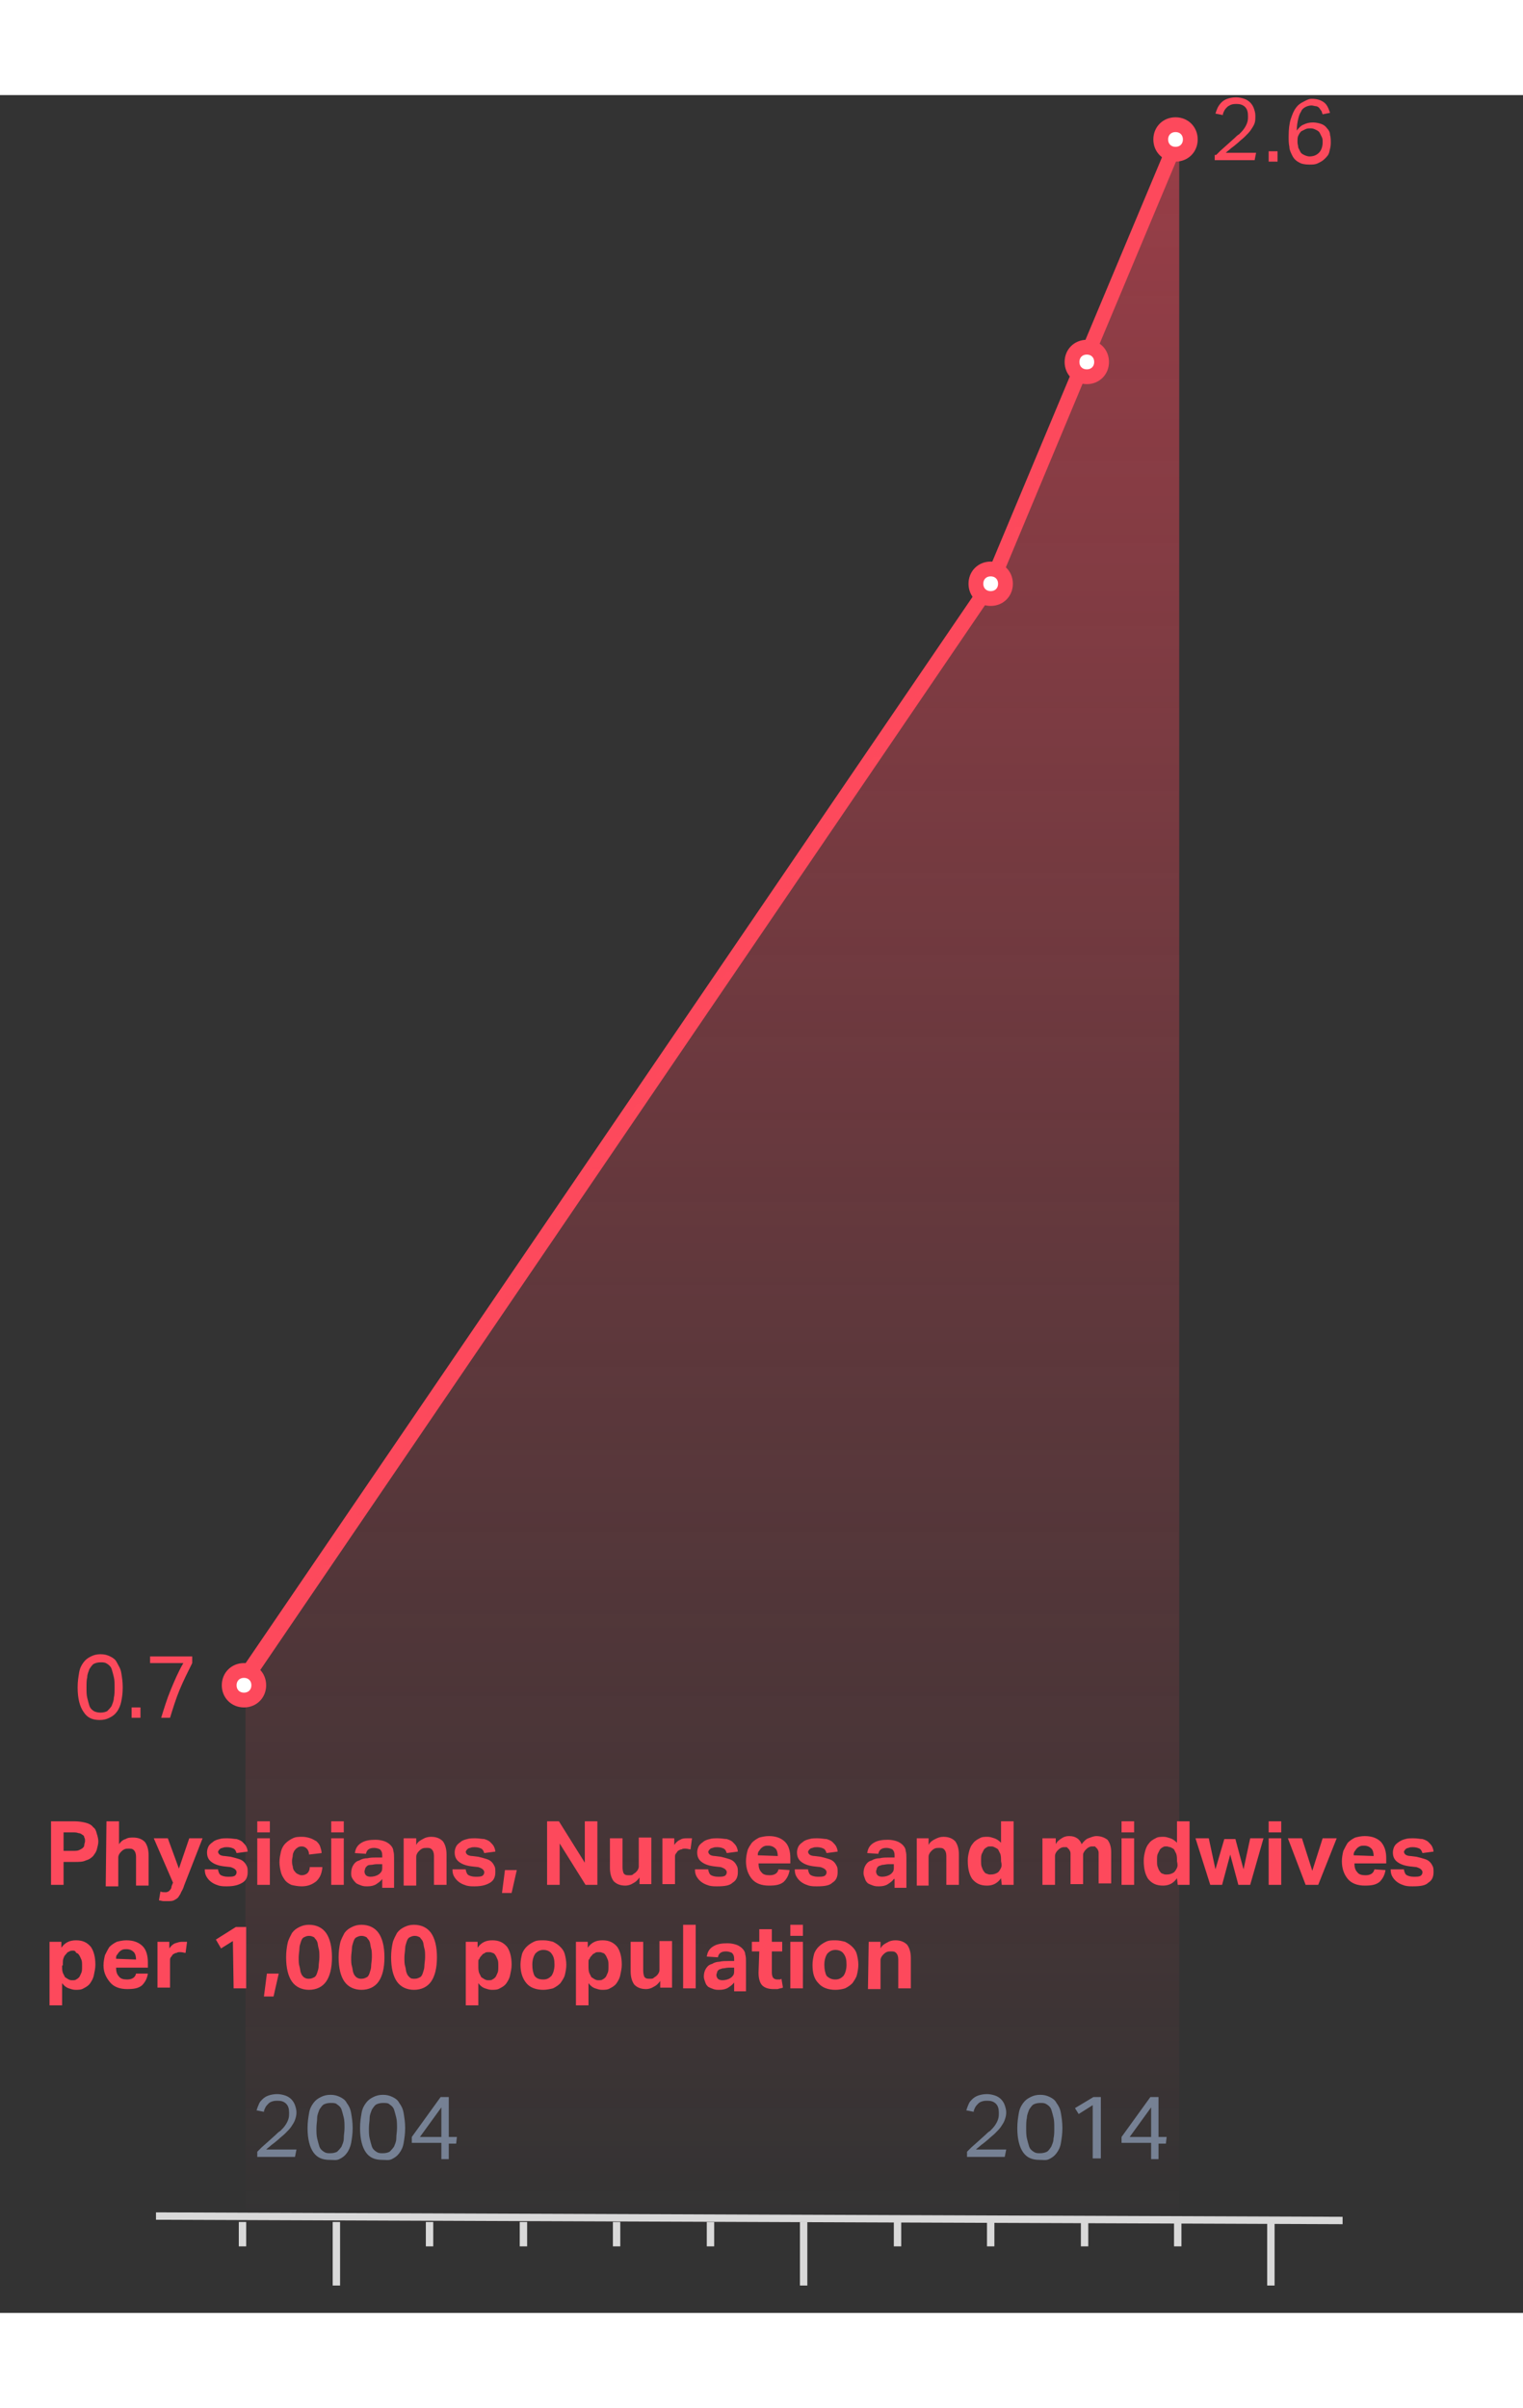
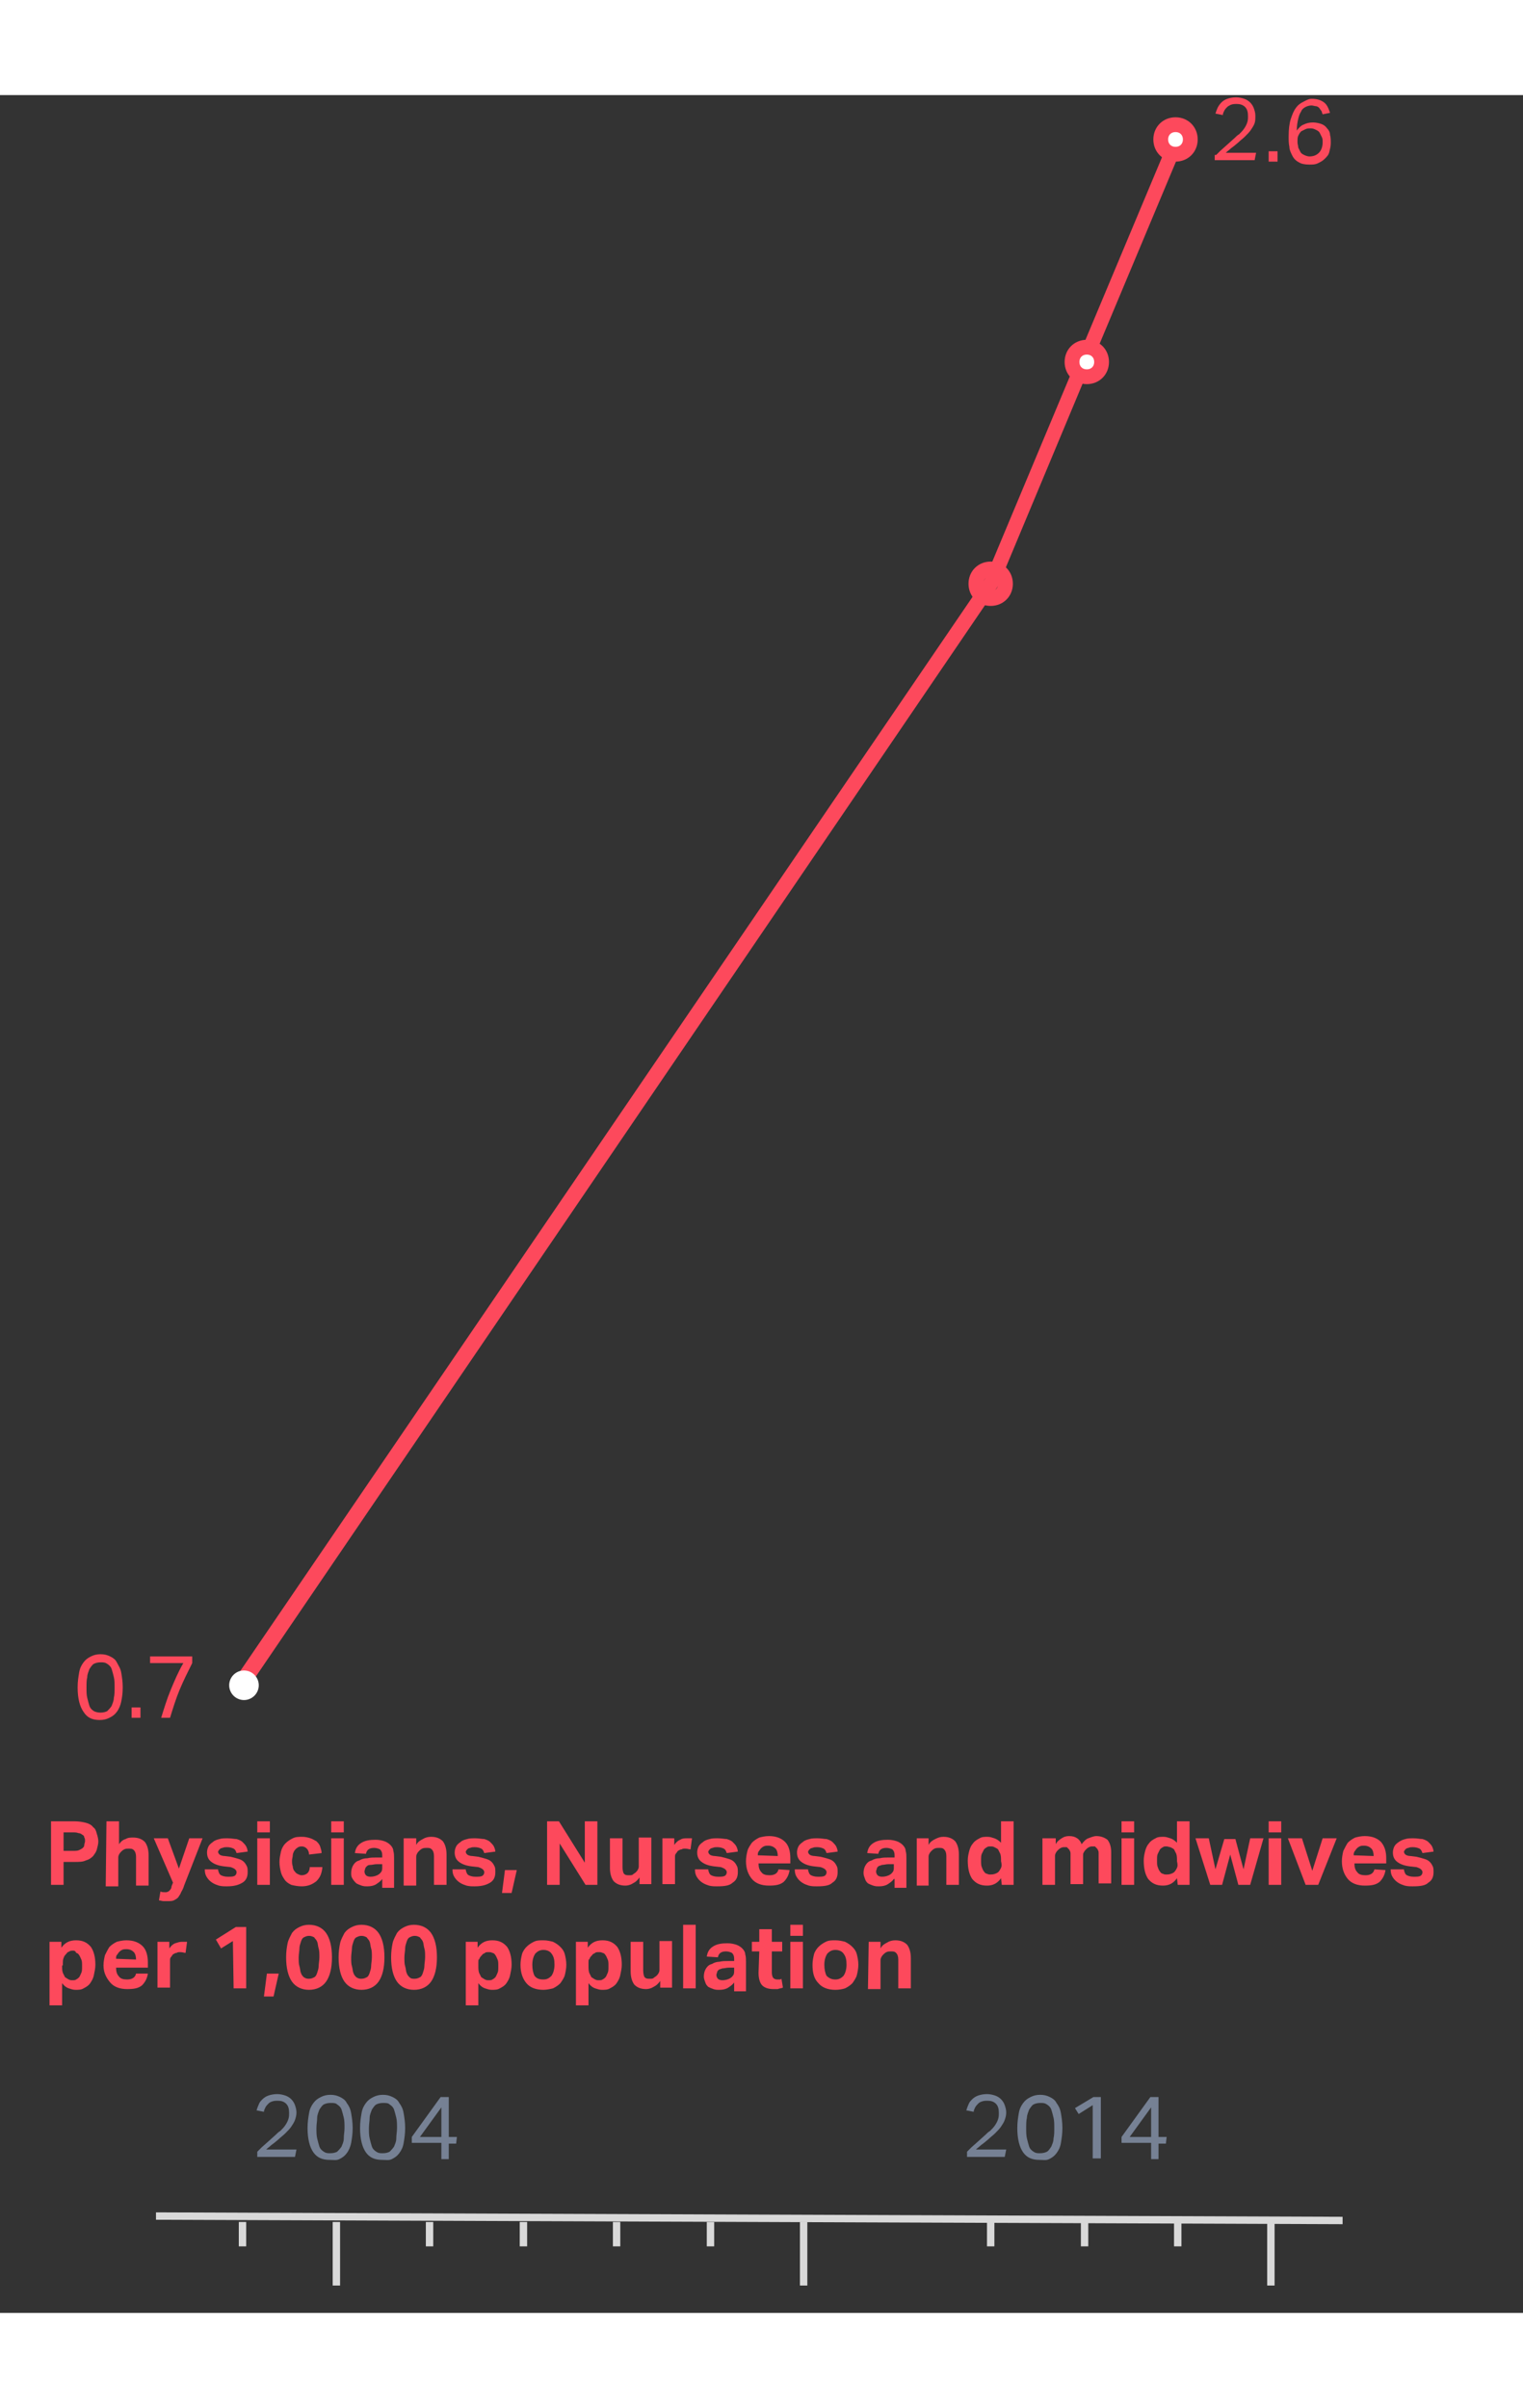
<svg xmlns="http://www.w3.org/2000/svg" version="1.1" id="Layer_1" x="0px" y="0px" viewBox="0 0 206 300" style="enable-background:new 0 0 206 300;" xml:space="preserve" width="187.2" height="296">
  <rect x="0" y="0" width="206" height="300" fill="#333333" stroke="none" />
  <style type="text/css">
	.st0{fill:#FD495C;}
	.st1{fill-rule:evenodd;clip-rule:evenodd;fill:url(#Fill-2_1_);}
	.st2{fill:#FFFFFF;}
	.st3{fill-rule:evenodd;clip-rule:evenodd;fill:#FD495C;}
	.st4{fill:#D9D9D9;}
	.st5{fill:#768194;}
</style>
  <desc>Created with Sketch.</desc>
  <g id="Page-1">
    <g id="U5M-Nepal-Landing" transform="translate(-325, -2817)">
      <g id="Physicians_x2C_-Nurses-and-Midwives-2" transform="translate(325, 2817)">
        <g id="Physicians_x2C_-Nurses-and-Midwives">
          <path class="st0" d="M32.9,215.5c-0.2,0-0.4-0.1-0.6-0.2c-0.5-0.3-0.6-0.9-0.3-1.4L133.3,65.3l12.6-30.1      c0.2-0.5,0.8-0.7,1.3-0.5s0.7,0.8,0.5,1.3L135,66.4L33.8,215.1C33.6,215.4,33.3,215.5,32.9,215.5z" />
          <path id="_x30_.7" class="st0" d="M13.5,219.8c-1,0-1.7-0.3-2.2-1.1c-0.5-0.7-0.8-1.8-0.8-3.3c0-0.8,0.1-1.4,0.2-2      c0.1-0.6,0.3-1,0.6-1.4s0.6-0.6,1-0.8s0.8-0.3,1.3-0.3s0.9,0.1,1.3,0.3c0.4,0.2,0.7,0.4,0.9,0.8s0.5,0.8,0.6,1.4      c0.1,0.6,0.2,1.2,0.2,2s-0.1,1.4-0.2,1.9s-0.3,1-0.6,1.4s-0.6,0.6-1,0.8C14.4,219.7,14,219.8,13.5,219.8z M13.6,218.8      c0.4,0,0.7-0.1,0.9-0.2c0.2-0.2,0.4-0.4,0.6-0.7c0.1-0.3,0.3-0.7,0.3-1.1c0.1-0.4,0.1-0.9,0.1-1.4s0-1-0.1-1.4s-0.2-0.8-0.3-1.1      s-0.3-0.5-0.6-0.7S14,212,13.6,212s-0.7,0.1-0.9,0.2s-0.4,0.4-0.6,0.7c-0.1,0.3-0.3,0.7-0.3,1.1c-0.1,0.4-0.1,0.9-0.1,1.4      s0,1,0.1,1.4s0.2,0.8,0.3,1.1s0.3,0.5,0.6,0.7C12.9,218.7,13.2,218.8,13.6,218.8z M17.8,218.1H19v1.4h-1.2V218.1z M21.8,219.5      c0.4-1.3,0.8-2.6,1.3-3.8s1-2.4,1.7-3.6h-4.5v-0.9H26v0.9c-0.6,1.2-1.2,2.4-1.7,3.6s-0.9,2.5-1.3,3.8H21.8z" />
          <g id="Group-4" transform="translate(33, 5.258)">
            <g id="Clip-3">
					</g>
            <linearGradient id="Fill-2_1_" gradientUnits="userSpaceOnUse" x1="-594.279" y1="-358.229" x2="-594.279" y2="-357.229" gradientTransform="matrix(126.278 0 0 282.943 75107.734 101358.523)">
              <stop offset="0" style="stop-color:#FD495C;stop-opacity:0.5" />
              <stop offset="1" style="stop-color:#FD495C;stop-opacity:0" />
            </linearGradient>
-             <polygon id="Fill-2" class="st1" points="126.5,0.2 126.5,283.1 0.2,283.1 0.2,208.9 101.2,60.6 113.8,30.4      " />
          </g>
          <g>
-             <path id="Fill-79-Copy-18_1_" class="st2" d="M134,68.1c-1.1,0-2-0.9-2-2s0.9-2,2-2s2,0.9,2,2S135.1,68.1,134,68.1z" />
            <path class="st0" d="M134,69.1c-1.7,0-3-1.3-3-3s1.3-3,3-3s3,1.3,3,3S135.7,69.1,134,69.1z M134,65.1c-0.6,0-1,0.4-1,1       s0.4,1,1,1s1-0.4,1-1S134.6,65.1,134,65.1z" />
          </g>
          <path id="Stroke-6" class="st0" d="M158.6,5l-12.7,30.3c-0.2,0.5,0,1.1,0.5,1.3s1.1,0,1.3-0.5l12.7-30.3c0.2-0.5,0-1.1-0.5-1.3      C159.4,4.3,158.8,4.5,158.6,5z" />
          <path id="Fill-11" class="st3" d="M158,7.5c-0.6,0-1.2-0.5-1.2-1.2s0.5-1.2,1.2-1.2s1.2,0.5,1.2,1.2S158.7,7.5,158,7.5" />
-           <path id="Fill-15" class="st3" d="M32.2,216.3c-0.7,0-1.2-0.5-1.2-1.2s0.5-1.2,1.2-1.2c0.6,0,1.2,0.5,1.2,1.2      S32.8,216.3,32.2,216.3" />
          <path id="_x32_.6" class="st0" d="M164.5,8.1c0.2-0.2,0.4-0.4,0.6-0.6l0.9-0.8l0,0l1-0.9c0.2-0.2,0.4-0.4,0.6-0.5      c0.3-0.3,0.5-0.5,0.7-0.8s0.3-0.5,0.4-0.8c0.1-0.3,0.1-0.5,0.1-0.9c0-0.5-0.1-0.9-0.4-1.2c-0.3-0.3-0.7-0.4-1.1-0.4      c-0.3,0-0.5,0-0.8,0.1c-0.2,0.1-0.4,0.2-0.5,0.3c-0.1,0.1-0.3,0.3-0.4,0.5c-0.1,0.2-0.2,0.4-0.2,0.6l-1-0.2      c0.1-0.3,0.2-0.6,0.3-0.8s0.3-0.5,0.5-0.7s0.5-0.4,0.8-0.5s0.7-0.2,1.2-0.2c0.4,0,0.8,0.1,1.1,0.2s0.6,0.3,0.8,0.5      s0.4,0.5,0.5,0.8s0.2,0.6,0.2,1s0,0.7-0.1,1s-0.3,0.6-0.5,0.9s-0.5,0.6-0.8,0.9s-0.6,0.5-0.9,0.8l-0.6,0.5l0,0l-0.4,0.3      c-0.2,0.2-0.5,0.4-0.7,0.6h4.1l-0.2,1h-5.4V8.1H164.5z M171.6,7.6h1.2V9h-1.2V7.6z M177.4,0.5c0.8,0,1.3,0.2,1.7,0.5      s0.6,0.8,0.8,1.4l-1,0.2c-0.1-0.2-0.1-0.4-0.2-0.5c-0.1-0.1-0.2-0.3-0.3-0.4s-0.3-0.2-0.4-0.2c-0.2,0-0.4-0.1-0.6-0.1      c-0.3,0-0.6,0.1-0.8,0.2s-0.5,0.3-0.6,0.6c-0.2,0.3-0.3,0.6-0.4,1s-0.2,1-0.2,1.6c0.3-0.4,0.6-0.7,0.9-0.8      c0.4-0.2,0.8-0.3,1.3-0.3c0.4,0,0.8,0.1,1.1,0.2c0.3,0.1,0.6,0.3,0.8,0.6c0.2,0.2,0.4,0.5,0.4,0.9c0.1,0.3,0.1,0.7,0.1,1.1      s-0.1,0.8-0.2,1.2s-0.3,0.6-0.6,0.9s-0.5,0.4-0.9,0.6s-0.7,0.2-1.2,0.2c-0.6,0-1.1-0.1-1.4-0.3c-0.4-0.2-0.7-0.5-0.9-0.9      c-0.2-0.4-0.4-0.8-0.4-1.2c-0.1-0.5-0.1-0.9-0.1-1.4c0-1,0.1-1.8,0.3-2.4s0.4-1.1,0.7-1.5s0.6-0.6,1-0.8S177,0.5,177.4,0.5z       M177.3,4.5c-0.2,0-0.5,0-0.7,0.1s-0.4,0.2-0.6,0.3c-0.2,0.2-0.3,0.4-0.4,0.6s-0.1,0.5-0.1,0.9c0,0.2,0.1,0.5,0.1,0.7      c0.1,0.2,0.2,0.4,0.3,0.6s0.3,0.3,0.5,0.4c0.2,0.1,0.5,0.2,0.7,0.2c0.6,0,1-0.2,1.3-0.5s0.5-0.8,0.5-1.4c0-0.3,0-0.5-0.1-0.7      s-0.2-0.4-0.3-0.6s-0.3-0.3-0.5-0.4C177.8,4.6,177.6,4.5,177.3,4.5z" />
          <polygon id="Stroke-20" class="st4" points="181.6,287 21.1,286.4 21.1,287.4 181.6,288     " />
          <rect x="32.3" y="287.7" class="st4" width="1" height="3.3" />
          <rect x="57.6" y="287.7" class="st4" width="1" height="3.3" />
          <rect x="70.3" y="287.7" class="st4" width="1" height="3.3" />
          <rect x="82.9" y="287.7" class="st4" width="1" height="3.3" />
          <rect x="95.6" y="287.7" class="st4" width="1" height="3.3" />
-           <rect x="120.9" y="287.7" class="st4" width="1" height="3.3" />
          <rect x="133.5" y="287.7" class="st4" width="1" height="3.3" />
          <rect x="146.2" y="287.7" class="st4" width="1" height="3.3" />
          <rect x="158.8" y="287.7" class="st4" width="1" height="3.3" />
          <rect x="45" y="287.7" class="st4" width="1" height="8.6" />
          <rect x="108.2" y="287.7" class="st4" width="1" height="8.6" />
          <rect x="171.4" y="287.7" class="st4" width="1" height="8.6" />
          <path id="_x32_004" class="st5" d="M34.8,279.1v-0.9l0.6-0.6l0,0l0.9-0.8l0,0l1-0.9c0.2-0.2,0.4-0.4,0.6-0.5      c0.3-0.3,0.5-0.5,0.7-0.8s0.3-0.5,0.4-0.8s0.1-0.5,0.1-0.9c0-0.5-0.1-0.9-0.4-1.2c-0.3-0.3-0.7-0.4-1.1-0.4      c-0.3,0-0.5,0-0.8,0.1s-0.4,0.2-0.5,0.3c-0.1,0.1-0.3,0.3-0.4,0.5c-0.1,0.2-0.2,0.4-0.2,0.6l-1-0.2c0.1-0.3,0.2-0.6,0.3-0.8      c0.1-0.3,0.3-0.5,0.5-0.7s0.5-0.4,0.8-0.5s0.7-0.2,1.2-0.2c0.4,0,0.8,0.1,1.1,0.2s0.6,0.3,0.8,0.5s0.4,0.5,0.5,0.8      s0.2,0.6,0.2,1s-0.1,0.7-0.2,1c-0.1,0.3-0.3,0.6-0.5,0.9s-0.5,0.6-0.8,0.9s-0.6,0.5-0.9,0.8l-0.6,0.5l0,0l-0.4,0.3      c-0.2,0.2-0.5,0.4-0.7,0.6h4.1l-0.2,1h-5.1V279.1z M44.6,279.3c-1,0-1.7-0.3-2.2-1s-0.8-1.8-0.8-3.3c0-0.8,0.1-1.4,0.2-2      s0.3-1,0.6-1.4s0.6-0.6,1-0.8c0.4-0.2,0.8-0.3,1.3-0.3s0.9,0.1,1.3,0.3c0.4,0.2,0.7,0.4,0.9,0.8c0.3,0.4,0.5,0.8,0.6,1.4      s0.2,1.2,0.2,2s-0.1,1.4-0.2,2c-0.1,0.5-0.3,1-0.6,1.4s-0.6,0.6-1,0.8S45.1,279.3,44.6,279.3z M44.7,278.4      c0.4,0,0.7-0.1,0.9-0.2c0.2-0.2,0.4-0.4,0.6-0.7c0.1-0.3,0.3-0.6,0.3-1.1s0.1-0.9,0.1-1.4s0-1-0.1-1.4s-0.2-0.8-0.3-1.1      c-0.1-0.3-0.3-0.5-0.6-0.7c-0.2-0.2-0.5-0.2-0.9-0.2s-0.7,0.1-0.9,0.2s-0.4,0.4-0.6,0.7c-0.1,0.3-0.3,0.7-0.3,1.1      s-0.1,0.9-0.1,1.4s0,1,0.1,1.4s0.2,0.8,0.3,1.1c0.1,0.3,0.3,0.5,0.6,0.7S44.3,278.4,44.7,278.4z M51.7,279.3c-1,0-1.7-0.3-2.2-1      s-0.8-1.8-0.8-3.3c0-0.8,0.1-1.4,0.2-2s0.3-1,0.6-1.4s0.6-0.6,1-0.8c0.4-0.2,0.8-0.3,1.3-0.3s0.9,0.1,1.3,0.3      c0.4,0.2,0.7,0.4,0.9,0.8c0.3,0.4,0.5,0.8,0.6,1.4s0.2,1.2,0.2,2s-0.1,1.4-0.2,2s-0.3,1-0.6,1.4s-0.6,0.6-1,0.8      S52.2,279.3,51.7,279.3z M51.8,278.4c0.4,0,0.7-0.1,0.9-0.2c0.2-0.2,0.4-0.4,0.6-0.7c0.1-0.3,0.3-0.6,0.3-1.1s0.1-0.9,0.1-1.4      s0-1-0.1-1.4s-0.2-0.8-0.3-1.1c-0.1-0.3-0.3-0.5-0.6-0.7c-0.2-0.2-0.5-0.2-0.9-0.2s-0.7,0.1-0.9,0.2s-0.4,0.4-0.6,0.7      c-0.1,0.3-0.3,0.7-0.3,1.1s-0.1,0.9-0.1,1.4s0,1,0.1,1.4s0.2,0.8,0.3,1.1c0.1,0.3,0.3,0.5,0.6,0.7S51.4,278.4,51.8,278.4z       M60.7,270.8v5.4h1.1l-0.1,0.9h-1v2.1h-1V277h-4v-0.8l3.9-5.4L60.7,270.8L60.7,270.8z M59.7,272.2l-2.9,4h2.9V272.2z" />
          <path id="_x32_014" class="st5" d="M130.8,279.1v-0.9l0.6-0.6l0,0l0.9-0.8l0,0l1-0.9c0.2-0.2,0.4-0.4,0.6-0.5      c0.3-0.3,0.5-0.5,0.7-0.8s0.3-0.5,0.4-0.8c0.1-0.3,0.1-0.5,0.1-0.9c0-0.5-0.1-0.9-0.4-1.2s-0.7-0.4-1.1-0.4      c-0.3,0-0.5,0-0.8,0.1s-0.4,0.2-0.5,0.3c-0.1,0.1-0.3,0.3-0.4,0.5c-0.1,0.2-0.2,0.4-0.2,0.6l-1-0.2c0.1-0.3,0.2-0.6,0.3-0.8      c0.1-0.3,0.3-0.5,0.5-0.7s0.5-0.4,0.8-0.5s0.7-0.2,1.2-0.2c0.4,0,0.8,0.1,1.1,0.2s0.6,0.3,0.8,0.5s0.4,0.5,0.5,0.8      s0.2,0.6,0.2,1s-0.1,0.7-0.2,1c-0.1,0.3-0.3,0.6-0.5,0.9s-0.5,0.6-0.8,0.9s-0.6,0.5-0.9,0.8l-0.6,0.5l0,0l-0.4,0.3      c-0.2,0.2-0.5,0.4-0.7,0.6h4.1l-0.2,1h-5.1V279.1z M140.6,279.3c-1,0-1.7-0.3-2.2-1s-0.8-1.8-0.8-3.3c0-0.8,0.1-1.4,0.2-2      c0.1-0.6,0.3-1,0.6-1.4s0.6-0.6,1-0.8c0.4-0.2,0.8-0.3,1.3-0.3s0.9,0.1,1.3,0.3c0.4,0.2,0.7,0.4,0.9,0.8      c0.3,0.4,0.5,0.8,0.6,1.4s0.2,1.2,0.2,2s-0.1,1.4-0.2,2s-0.3,1-0.6,1.4s-0.6,0.6-1,0.8S141.1,279.3,140.6,279.3z M140.7,278.4      c0.4,0,0.7-0.1,0.9-0.2s0.4-0.4,0.6-0.7c0.1-0.3,0.3-0.6,0.3-1.1c0.1-0.4,0.1-0.9,0.1-1.4s0-1-0.1-1.4s-0.2-0.8-0.3-1.1      c-0.1-0.3-0.3-0.5-0.6-0.7s-0.5-0.2-0.9-0.2s-0.7,0.1-0.9,0.2s-0.4,0.4-0.6,0.7c-0.1,0.3-0.3,0.7-0.3,1.1      c-0.1,0.4-0.1,0.9-0.1,1.4s0,1,0.1,1.4s0.2,0.8,0.3,1.1c0.1,0.3,0.3,0.5,0.6,0.7S140.3,278.4,140.7,278.4z M147.8,271.9      l-1.9,1.2l-0.5-0.8l2.5-1.5h1v8.3h-1.1V271.9z M156.7,270.8v5.4h1.1l-0.1,0.9h-1v2.1h-1V277h-4v-0.8l3.9-5.4L156.7,270.8      L156.7,270.8z M155.7,272.2l-2.9,4h2.9V272.2z" />
          <g>
            <path id="Fill-79-Copy-18_2_" class="st2" d="M33,217.1c-1.1,0-2-0.9-2-2s0.9-2,2-2c1.1,0,2,0.9,2,2S34.1,217.1,33,217.1z" />
-             <path class="st0" d="M33,218.1c-1.7,0-3-1.3-3-3s1.3-3,3-3s3,1.3,3,3S34.7,218.1,33,218.1z M33,214.1c-0.6,0-1,0.4-1,1       s0.4,1,1,1s1-0.4,1-1S33.6,214.1,33,214.1z" />
          </g>
          <g>
            <path id="Fill-79-Copy-18_3_" class="st2" d="M147,38.1c-1.1,0-2-0.9-2-2s0.9-2,2-2s2,0.9,2,2S148.1,38.1,147,38.1z" />
            <path class="st0" d="M147,39.1c-1.7,0-3-1.3-3-3s1.3-3,3-3s3,1.3,3,3S148.7,39.1,147,39.1z M147,35.1c-0.6,0-1,0.4-1,1       s0.4,1,1,1s1-0.4,1-1S147.6,35.1,147,35.1z" />
          </g>
          <g>
-             <path id="Fill-79-Copy-18_4_" class="st2" d="M159,8c-1.1,0-2-0.9-2-2s0.9-2,2-2s2,0.9,2,2S160.1,8,159,8z" />
+             <path id="Fill-79-Copy-18_4_" class="st2" d="M159,8c-1.1,0-2-0.9-2-2s0.9-2,2-2s2,0.9,2,2z" />
            <path class="st0" d="M159,9c-1.7,0-3-1.3-3-3s1.3-3,3-3s3,1.3,3,3S160.7,9,159,9z M159,5c-0.6,0-1,0.4-1,1s0.4,1,1,1s1-0.4,1-1       S159.6,5,159,5z" />
          </g>
          <path id="Physicians_x2C_Nursesandmidwivesper1_x2C_000population" class="st0" d="M6.9,233.5H10c0.7,0,1.2,0.1,1.6,0.2      c0.4,0.1,0.8,0.3,1,0.6c0.3,0.2,0.4,0.5,0.5,0.9c0.1,0.3,0.2,0.7,0.2,1c0,0.4-0.1,0.7-0.2,1.1s-0.3,0.6-0.5,0.9      c-0.3,0.3-0.6,0.5-1,0.6c-0.4,0.2-0.9,0.2-1.6,0.2H8.6v3.1H6.9V233.5z M9.9,237.5c0.3,0,0.6,0,0.8-0.1s0.4-0.2,0.5-0.3      s0.2-0.2,0.2-0.4s0.1-0.3,0.1-0.5s0-0.4-0.1-0.5c0-0.2-0.1-0.3-0.3-0.4c-0.1-0.1-0.3-0.2-0.5-0.2c-0.2-0.1-0.5-0.1-0.8-0.1H8.6      v2.5H9.9z M14.4,233.5h1.7v3.1c0.2-0.3,0.5-0.6,0.9-0.7c0.3-0.2,0.7-0.2,1-0.2c0.7,0,1.2,0.2,1.6,0.6c0.3,0.4,0.5,1,0.5,1.8v4.1      h-1.7v-3.9c0-0.4-0.1-0.7-0.3-0.9c-0.2-0.2-0.4-0.2-0.7-0.2c-0.2,0-0.4,0-0.6,0.1s-0.3,0.2-0.4,0.3s-0.2,0.2-0.3,0.4      c-0.1,0.2-0.1,0.3-0.1,0.5v3.8h-1.7L14.4,233.5L14.4,233.5z M21.7,243c0.2,0.1,0.5,0.1,0.7,0.1s0.4-0.1,0.5-0.2      c0.1-0.1,0.3-0.3,0.3-0.6l0.2-0.5l-2.6-6h1.9l1.5,4.1l1.4-4.1h1.8l-2.5,6.4c-0.1,0.4-0.3,0.7-0.4,0.9c-0.1,0.3-0.3,0.5-0.4,0.7      c-0.2,0.2-0.4,0.3-0.6,0.4c-0.2,0.1-0.5,0.1-0.8,0.1c-0.2,0-0.4,0-0.6,0s-0.4-0.1-0.6-0.1L21.7,243z M29.5,240.1      c0.1,0.4,0.2,0.6,0.4,0.7c0.2,0.1,0.5,0.2,0.9,0.2s0.7,0,0.9-0.1s0.3-0.3,0.3-0.5s-0.1-0.3-0.2-0.4c-0.1-0.1-0.3-0.2-0.6-0.3      l-0.9-0.1c-0.8-0.1-1.3-0.3-1.7-0.6s-0.6-0.7-0.6-1.3c0-0.3,0.1-0.6,0.2-0.8s0.3-0.4,0.6-0.6c0.2-0.2,0.5-0.3,0.9-0.4      c0.3-0.1,0.7-0.1,1.1-0.1c0.5,0,0.9,0.1,1.2,0.1c0.3,0.1,0.6,0.2,0.8,0.4s0.4,0.4,0.5,0.6c0.1,0.2,0.2,0.5,0.2,0.7l-1.5,0.2      c-0.1-0.3-0.2-0.5-0.4-0.6c-0.2-0.1-0.5-0.2-0.9-0.2c-0.2,0-0.4,0-0.6,0.1c-0.1,0-0.3,0.1-0.3,0.1s-0.1,0.1-0.2,0.2      c0,0.1-0.1,0.1-0.1,0.2c0,0.2,0.1,0.3,0.2,0.4c0.1,0.1,0.4,0.2,0.7,0.2l0.8,0.1c0.4,0.1,0.8,0.2,1.1,0.3s0.5,0.2,0.7,0.4      s0.3,0.4,0.4,0.6c0.1,0.2,0.1,0.5,0.1,0.8c0,0.6-0.2,1.1-0.7,1.4s-1.1,0.5-2.1,0.5c-0.4,0-0.7,0-1.1-0.1      c-0.3-0.1-0.6-0.2-0.9-0.4s-0.5-0.4-0.7-0.7s-0.3-0.6-0.3-1.1h1.8V240.1z M34.8,235.8h1.7v6.3h-1.7V235.8z M34.8,233.5h1.7v1.5      h-1.7V233.5z M43.6,239.8c-0.1,0.8-0.3,1.3-0.8,1.8c-0.5,0.4-1.1,0.7-2,0.7c-0.5,0-1-0.1-1.4-0.2c-0.4-0.2-0.7-0.4-0.9-0.7      s-0.4-0.6-0.5-1s-0.2-0.9-0.2-1.4s0.1-0.9,0.2-1.4c0.1-0.4,0.3-0.8,0.6-1.1s0.6-0.5,1-0.7s0.8-0.2,1.3-0.2      c0.4,0,0.8,0.1,1.1,0.2s0.6,0.3,0.8,0.4c0.2,0.2,0.4,0.4,0.5,0.7s0.2,0.6,0.2,0.9l-1.7,0.2c0-0.3-0.1-0.6-0.3-0.8      s-0.4-0.3-0.7-0.3s-0.5,0.1-0.6,0.2c-0.2,0.1-0.3,0.3-0.4,0.4c-0.1,0.2-0.2,0.4-0.2,0.6c0,0.2-0.1,0.5-0.1,0.7      c0,0.3,0,0.5,0.1,0.8c0,0.2,0.1,0.5,0.2,0.6s0.2,0.3,0.4,0.4c0.2,0.1,0.4,0.2,0.6,0.2c0.3,0,0.6-0.1,0.8-0.3s0.3-0.5,0.3-0.8      h1.7V239.8z M44.8,235.8h1.7v6.3h-1.7V235.8z M44.8,233.5h1.7v1.5h-1.7V233.5z M51.7,241.3c-0.2,0.3-0.5,0.5-0.8,0.7      s-0.7,0.3-1.2,0.3c-0.3,0-0.5,0-0.8-0.1s-0.5-0.2-0.7-0.3c-0.2-0.2-0.3-0.3-0.5-0.6s-0.2-0.5-0.2-0.8c0-0.4,0.1-0.8,0.3-1.1      s0.4-0.5,0.8-0.6c0.3-0.2,0.7-0.3,1.1-0.3c0.4-0.1,0.8-0.1,1.2-0.1h0.8v-0.3c0-0.4-0.1-0.6-0.3-0.8c-0.2-0.1-0.5-0.2-0.8-0.2      c-0.7,0-1,0.3-1.1,0.8l-1.5-0.1c0.1-0.7,0.4-1.1,0.9-1.4c0.5-0.3,1.1-0.4,1.9-0.4c0.5,0,0.9,0.1,1.2,0.2      c0.3,0.1,0.6,0.3,0.8,0.5s0.4,0.5,0.4,0.8c0.1,0.3,0.1,0.7,0.1,1v4h-1.6C51.7,242.5,51.7,241.3,51.7,241.3z M51.7,239.3H51      c-0.4,0-0.6,0.1-0.9,0.1s-0.4,0.1-0.5,0.2s-0.2,0.2-0.2,0.3s-0.1,0.2-0.1,0.4s0.1,0.4,0.2,0.5s0.3,0.2,0.6,0.2      c0.4,0,0.8-0.1,1.1-0.3c0.2-0.1,0.3-0.3,0.4-0.4c0.1-0.2,0.1-0.4,0.1-0.6C51.7,239.7,51.7,239.3,51.7,239.3z M54.7,235.8h1.6      v0.9c0.2-0.4,0.5-0.6,0.9-0.8c0.3-0.2,0.7-0.3,1.1-0.3c0.7,0,1.2,0.2,1.6,0.6c0.3,0.4,0.5,1,0.5,1.8v4.1h-1.7v-3.9      c0-0.4-0.1-0.7-0.3-0.9s-0.4-0.2-0.7-0.2c-0.2,0-0.4,0-0.6,0.1c-0.2,0.1-0.3,0.2-0.4,0.3c-0.1,0.1-0.2,0.2-0.3,0.4      s-0.1,0.3-0.1,0.5v3.8h-1.7v-6.4H54.7z M63,240.1c0.1,0.4,0.2,0.6,0.4,0.7c0.2,0.1,0.5,0.2,0.9,0.2s0.7,0,0.9-0.1      c0.2-0.1,0.3-0.3,0.3-0.5s-0.1-0.3-0.2-0.4c-0.1-0.1-0.3-0.2-0.6-0.3l-0.9-0.1c-0.8-0.1-1.3-0.3-1.7-0.6s-0.6-0.7-0.6-1.3      c0-0.3,0.1-0.6,0.2-0.8s0.3-0.4,0.6-0.6c0.2-0.2,0.5-0.3,0.9-0.4c0.3-0.1,0.7-0.1,1.1-0.1c0.5,0,0.9,0.1,1.2,0.1      c0.3,0.1,0.6,0.2,0.8,0.4c0.2,0.2,0.4,0.4,0.5,0.6c0.1,0.2,0.2,0.5,0.2,0.7l-1.5,0.2c-0.1-0.3-0.2-0.5-0.4-0.6s-0.5-0.2-0.9-0.2      c-0.2,0-0.4,0-0.6,0.1c-0.1,0-0.3,0.1-0.3,0.1s-0.1,0.1-0.2,0.2c0,0.1-0.1,0.1-0.1,0.2c0,0.2,0.1,0.3,0.2,0.4      c0.1,0.1,0.4,0.2,0.7,0.2l0.8,0.1c0.4,0.1,0.8,0.2,1.1,0.3s0.5,0.2,0.7,0.4s0.3,0.4,0.4,0.6c0.1,0.2,0.1,0.5,0.1,0.8      c0,0.6-0.2,1.1-0.7,1.4s-1.1,0.5-2.1,0.5c-0.4,0-0.7,0-1.1-0.1c-0.3-0.1-0.6-0.2-0.9-0.4s-0.5-0.4-0.7-0.7s-0.3-0.6-0.3-1.1H63      V240.1z M68.3,240.1h1.6l-0.7,3.1h-1.3L68.3,240.1z M74,233.5h1.6l3.5,5.6v-5.6h1.7v8.6h-1.6l-3.5-5.6v5.6H74V233.5z       M82.5,235.8h1.7v3.9c0,0.4,0.1,0.8,0.2,0.9c0.2,0.2,0.4,0.2,0.7,0.2c0.2,0,0.4,0,0.5-0.1s0.3-0.2,0.4-0.3s0.2-0.2,0.3-0.4      c0.1-0.2,0.1-0.3,0.1-0.5v-3.8h1.7v6.3h-1.6v-0.9c-0.3,0.4-0.5,0.6-0.9,0.8c-0.3,0.2-0.7,0.3-1,0.3c-0.7,0-1.2-0.2-1.6-0.6      c-0.3-0.4-0.5-1-0.5-1.8C82.5,239.8,82.5,235.8,82.5,235.8z M89.6,235.8h1.6v0.9c0.2-0.3,0.5-0.6,0.8-0.7      c0.3-0.2,0.6-0.2,0.9-0.2c0.2,0,0.3,0,0.4,0h0.2h0.1l-0.2,1.5c-0.2,0-0.4-0.1-0.7-0.1c-0.2,0-0.4,0-0.5,0.1      c-0.2,0-0.3,0.1-0.5,0.2c-0.1,0.1-0.2,0.3-0.3,0.4s-0.1,0.3-0.1,0.5v3.6h-1.7C89.6,242,89.6,235.8,89.6,235.8z M95.8,240.1      c0.1,0.4,0.2,0.6,0.4,0.7c0.2,0.1,0.5,0.2,0.9,0.2s0.7,0,0.9-0.1c0.2-0.1,0.3-0.3,0.3-0.5s-0.1-0.3-0.2-0.4      c-0.1-0.1-0.3-0.2-0.6-0.3l-0.9-0.1c-0.8-0.1-1.3-0.3-1.7-0.6s-0.6-0.7-0.6-1.3c0-0.3,0.1-0.6,0.2-0.8s0.3-0.4,0.6-0.6      c0.2-0.2,0.5-0.3,0.9-0.4c0.3-0.1,0.7-0.1,1.1-0.1c0.5,0,0.9,0.1,1.2,0.1c0.3,0.1,0.6,0.2,0.8,0.4c0.2,0.2,0.4,0.4,0.5,0.6      c0.1,0.2,0.2,0.5,0.2,0.7l-1.5,0.2c-0.1-0.3-0.2-0.5-0.4-0.6S97.4,237,97,237c-0.2,0-0.4,0-0.6,0.1c-0.1,0-0.3,0.1-0.3,0.1      c-0.1,0.1-0.1,0.1-0.2,0.2c0,0.1-0.1,0.1-0.1,0.2c0,0.2,0.1,0.3,0.2,0.4c0.1,0.1,0.4,0.2,0.7,0.2l0.8,0.1      c0.4,0.1,0.8,0.2,1.1,0.3s0.5,0.2,0.7,0.4s0.3,0.4,0.4,0.6c0.1,0.2,0.1,0.5,0.1,0.8c0,0.6-0.2,1.1-0.7,1.4      c-0.4,0.4-1.1,0.5-2.1,0.5c-0.4,0-0.7,0-1.1-0.1c-0.3-0.1-0.6-0.2-0.9-0.4s-0.5-0.4-0.7-0.7S94,240.5,94,240h1.8V240.1z       M106.8,240.1c-0.1,0.7-0.4,1.2-0.8,1.6c-0.5,0.4-1.1,0.5-2,0.5c-1,0-1.8-0.3-2.3-0.9s-0.8-1.4-0.8-2.4c0-0.5,0.1-1,0.2-1.4      s0.4-0.8,0.6-1.1c0.3-0.3,0.6-0.5,1-0.7c0.4-0.1,0.8-0.2,1.3-0.2c1,0,1.7,0.3,2.2,0.8s0.7,1.3,0.7,2.2v0.7h-4.3      c0,0.5,0.1,0.9,0.4,1.2c0.2,0.3,0.6,0.4,1.1,0.4c0.7,0,1.1-0.3,1.2-0.8L106.8,240.1L106.8,240.1z M105.2,238.2      c0-0.4-0.1-0.8-0.3-1c-0.2-0.2-0.5-0.4-1-0.4c-0.2,0-0.4,0-0.6,0.1s-0.3,0.2-0.4,0.3s-0.2,0.3-0.3,0.4c-0.1,0.2-0.1,0.3-0.1,0.5      L105.2,238.2L105.2,238.2z M109.3,240.1c0.1,0.4,0.2,0.6,0.4,0.7c0.2,0.1,0.5,0.2,0.9,0.2s0.7,0,0.9-0.1s0.3-0.3,0.3-0.5      s-0.1-0.3-0.2-0.4c-0.1-0.1-0.3-0.2-0.6-0.3l-0.9-0.1c-0.8-0.1-1.3-0.3-1.7-0.6s-0.6-0.7-0.6-1.3c0-0.3,0.1-0.6,0.2-0.8      s0.3-0.4,0.6-0.6c0.2-0.2,0.5-0.3,0.9-0.4c0.3-0.1,0.7-0.1,1.1-0.1c0.5,0,0.9,0.1,1.2,0.1c0.3,0.1,0.6,0.2,0.8,0.4      s0.4,0.4,0.5,0.6c0.1,0.2,0.2,0.5,0.2,0.7l-1.5,0.2c-0.1-0.3-0.2-0.5-0.4-0.6s-0.5-0.2-0.9-0.2c-0.2,0-0.4,0-0.6,0.1      c-0.1,0-0.3,0.1-0.3,0.1s-0.1,0.1-0.2,0.2c0,0.1-0.1,0.1-0.1,0.2c0,0.2,0.1,0.3,0.2,0.4c0.1,0.1,0.4,0.2,0.7,0.2l0.8,0.1      c0.4,0.1,0.8,0.2,1.1,0.3s0.5,0.2,0.7,0.4s0.3,0.4,0.4,0.6c0.1,0.2,0.1,0.5,0.1,0.8c0,0.6-0.2,1.1-0.7,1.4      c-0.4,0.4-1.1,0.5-2.1,0.5c-0.4,0-0.7,0-1.1-0.1c-0.3-0.1-0.6-0.2-0.9-0.4s-0.5-0.4-0.7-0.7s-0.3-0.6-0.3-1.1h1.8V240.1z       M120.9,241.3c-0.2,0.3-0.5,0.5-0.8,0.7s-0.7,0.3-1.2,0.3c-0.3,0-0.5,0-0.8-0.1s-0.5-0.2-0.7-0.3c-0.2-0.2-0.3-0.3-0.4-0.6      s-0.2-0.5-0.2-0.8c0-0.4,0.1-0.8,0.3-1.1c0.2-0.3,0.4-0.5,0.8-0.6c0.3-0.2,0.7-0.3,1.1-0.3c0.4-0.1,0.8-0.1,1.2-0.1h0.8v-0.3      c0-0.4-0.1-0.6-0.3-0.8c-0.2-0.1-0.5-0.2-0.8-0.2c-0.7,0-1,0.3-1.1,0.8l-1.5-0.1c0.1-0.7,0.4-1.1,0.9-1.4      c0.5-0.3,1.1-0.4,1.9-0.4c0.5,0,0.9,0.1,1.2,0.2c0.3,0.1,0.6,0.3,0.8,0.5c0.2,0.2,0.4,0.5,0.4,0.8c0.1,0.3,0.1,0.7,0.1,1v4H121      v-1.2H120.9z M120.9,239.3h-0.7c-0.4,0-0.6,0.1-0.9,0.1c-0.2,0.1-0.4,0.1-0.5,0.2c-0.1,0.1-0.2,0.2-0.2,0.3s-0.1,0.2-0.1,0.4      s0.1,0.4,0.2,0.5s0.3,0.2,0.6,0.2c0.4,0,0.8-0.1,1.1-0.3c0.2-0.1,0.3-0.3,0.4-0.4c0.1-0.2,0.1-0.4,0.1-0.6V239.3z M124,235.8      h1.6v0.9c0.2-0.4,0.5-0.6,0.9-0.8s0.7-0.3,1.1-0.3c0.7,0,1.2,0.2,1.6,0.6c0.3,0.4,0.5,1,0.5,1.8v4.1H128v-3.9      c0-0.4-0.1-0.7-0.3-0.9c-0.2-0.2-0.4-0.2-0.7-0.2c-0.2,0-0.4,0-0.6,0.1s-0.3,0.2-0.4,0.3s-0.2,0.2-0.3,0.4      c-0.1,0.2-0.1,0.3-0.1,0.5v3.8H124V235.8z M135.4,241.2c-0.5,0.7-1.1,1-1.9,1c-0.9,0-1.5-0.3-2-0.9c-0.4-0.6-0.6-1.4-0.6-2.5      c0-0.5,0.1-0.9,0.2-1.3c0.1-0.4,0.3-0.8,0.5-1c0.2-0.3,0.5-0.5,0.9-0.7c0.3-0.2,0.7-0.2,1.1-0.2c0.3,0,0.6,0.1,0.9,0.2      c0.3,0.1,0.6,0.3,0.9,0.6v-2.9h1.7v8.6h-1.6L135.4,241.2L135.4,241.2z M135.4,238.9c0-0.4,0-0.7-0.1-1c-0.1-0.2-0.2-0.4-0.3-0.6      c-0.1-0.1-0.3-0.2-0.5-0.3s-0.3-0.1-0.5-0.1s-0.4,0-0.5,0.1c-0.2,0.1-0.3,0.2-0.4,0.3c-0.1,0.2-0.2,0.4-0.3,0.6      c-0.1,0.2-0.1,0.5-0.1,0.9s0,0.7,0.1,0.9c0.1,0.3,0.2,0.5,0.3,0.6c0.1,0.2,0.3,0.3,0.4,0.3c0.2,0.1,0.3,0.1,0.5,0.1      c0.4,0,0.7-0.1,1-0.3c0.2-0.2,0.3-0.4,0.4-0.6C135.5,239.6,135.5,239.3,135.4,238.9L135.4,238.9L135.4,238.9z M141.2,235.8h1.6      v0.8c0.2-0.4,0.5-0.6,0.8-0.8s0.6-0.3,1-0.3c0.5,0,0.8,0.1,1.1,0.3s0.5,0.5,0.6,0.8c0.3-0.4,0.6-0.7,0.9-0.8s0.7-0.3,1.1-0.3      c0.6,0,1.1,0.2,1.5,0.5c0.3,0.4,0.5,0.9,0.5,1.7v4.2h-1.7v-4c0-0.2,0-0.4-0.1-0.5c0-0.1-0.1-0.2-0.2-0.3      c-0.1-0.1-0.1-0.1-0.2-0.2c-0.1,0-0.2,0-0.3,0c-0.2,0-0.3,0-0.5,0.1s-0.3,0.2-0.4,0.3c-0.1,0.1-0.2,0.2-0.3,0.4      c-0.1,0.1-0.1,0.3-0.1,0.5v3.8h-1.7v-4c0-0.2,0-0.4-0.1-0.5c0-0.1-0.1-0.2-0.2-0.3c-0.1-0.1-0.1-0.1-0.2-0.2c-0.1,0-0.2,0-0.3,0      c-0.2,0-0.3,0-0.5,0.1s-0.3,0.2-0.4,0.3c-0.1,0.1-0.2,0.2-0.3,0.4s-0.1,0.3-0.1,0.5v3.8H141v-6.3H141.2z M151.7,235.8h1.7v6.3      h-1.7V235.8z M151.7,233.5h1.7v1.5h-1.7V233.5z M159.2,241.2c-0.5,0.7-1.1,1-1.9,1c-0.9,0-1.5-0.3-2-0.9      c-0.4-0.6-0.6-1.4-0.6-2.5c0-0.5,0.1-0.9,0.2-1.3c0.1-0.4,0.3-0.8,0.5-1c0.2-0.3,0.5-0.5,0.9-0.7c0.3-0.2,0.7-0.2,1.1-0.2      c0.3,0,0.6,0.1,0.9,0.2c0.3,0.1,0.6,0.3,0.9,0.6v-2.9h1.7v8.6h-1.6L159.2,241.2L159.2,241.2z M159.2,238.9c0-0.4,0-0.7-0.1-1      c-0.1-0.2-0.2-0.4-0.3-0.6c-0.1-0.1-0.3-0.2-0.5-0.3c-0.2,0-0.3-0.1-0.5-0.1s-0.4,0-0.5,0.1c-0.2,0.1-0.3,0.2-0.4,0.3      c-0.1,0.2-0.2,0.4-0.3,0.6c-0.1,0.2-0.1,0.5-0.1,0.9s0,0.7,0.1,0.9c0.1,0.3,0.2,0.5,0.3,0.6c0.1,0.2,0.3,0.3,0.4,0.3      c0.2,0.1,0.3,0.1,0.5,0.1c0.4,0,0.7-0.1,1-0.3c0.2-0.2,0.3-0.4,0.4-0.6C159.3,239.6,159.3,239.3,159.2,238.9L159.2,238.9      L159.2,238.9z M161.7,235.8h1.8l0.9,4.2l1.2-4.1h1.5l1.1,4.1l0.9-4.2h1.8l-1.8,6.3h-1.6l-1.1-4.1l-1.1,4.1h-1.6L161.7,235.8z       M171.6,235.8h1.7v6.3h-1.7V235.8z M171.6,233.5h1.7v1.5h-1.7V233.5z M174.2,235.8h1.9l1.4,4.4l1.4-4.4h1.9l-2.5,6.3h-1.7      L174.2,235.8z M187.4,240.1c-0.1,0.7-0.4,1.2-0.8,1.6c-0.5,0.4-1.1,0.5-2,0.5c-1,0-1.8-0.3-2.3-0.9s-0.8-1.4-0.8-2.4      c0-0.5,0.1-1,0.2-1.4c0.2-0.4,0.4-0.8,0.6-1.1c0.3-0.3,0.6-0.5,1-0.7c0.4-0.1,0.8-0.2,1.3-0.2c1,0,1.7,0.3,2.2,0.8      c0.5,0.6,0.7,1.3,0.7,2.2v0.7h-4.3c0,0.5,0.1,0.9,0.4,1.2c0.2,0.3,0.6,0.4,1.1,0.4c0.7,0,1.1-0.3,1.2-0.8L187.4,240.1      L187.4,240.1z M185.8,238.2c0-0.4-0.1-0.8-0.3-1s-0.5-0.4-1-0.4c-0.2,0-0.4,0-0.6,0.1s-0.3,0.2-0.4,0.3      c-0.1,0.1-0.2,0.3-0.3,0.4c-0.1,0.2-0.1,0.3-0.1,0.5L185.8,238.2L185.8,238.2z M189.9,240.1c0.1,0.4,0.2,0.6,0.4,0.7      c0.2,0.1,0.5,0.2,0.9,0.2s0.7,0,0.9-0.1s0.3-0.3,0.3-0.5s-0.1-0.3-0.2-0.4c-0.1-0.1-0.3-0.2-0.6-0.3l-0.9-0.1      c-0.8-0.1-1.3-0.3-1.7-0.6s-0.6-0.7-0.6-1.3c0-0.3,0.1-0.6,0.2-0.8s0.3-0.4,0.6-0.6s0.5-0.3,0.9-0.4c0.3-0.1,0.7-0.1,1.1-0.1      c0.5,0,0.9,0.1,1.2,0.1c0.3,0.1,0.6,0.2,0.8,0.4s0.4,0.4,0.5,0.6c0.1,0.2,0.2,0.5,0.2,0.7l-1.5,0.2c-0.1-0.3-0.2-0.5-0.4-0.6      s-0.5-0.2-0.9-0.2c-0.2,0-0.4,0-0.6,0.1c-0.1,0-0.3,0.1-0.3,0.1s-0.1,0.1-0.2,0.2c0,0.1-0.1,0.1-0.1,0.2c0,0.2,0.1,0.3,0.2,0.4      c0.1,0.1,0.4,0.2,0.7,0.2l0.8,0.1c0.4,0.1,0.8,0.2,1.1,0.3s0.5,0.2,0.7,0.4s0.3,0.4,0.4,0.6c0.1,0.2,0.1,0.5,0.1,0.8      c0,0.6-0.2,1.1-0.7,1.4c-0.4,0.4-1.1,0.5-2.1,0.5c-0.4,0-0.7,0-1.1-0.1c-0.3-0.1-0.6-0.2-0.9-0.4c-0.3-0.2-0.5-0.4-0.7-0.7      s-0.3-0.6-0.3-1.1h1.8V240.1z M6.7,249.8h1.6v0.8c0.5-0.7,1.1-1,2-1s1.5,0.3,2,0.9c0.4,0.6,0.6,1.4,0.6,2.4      c0,0.5-0.1,0.9-0.2,1.4s-0.3,0.8-0.5,1.1s-0.5,0.5-0.9,0.7c-0.3,0.2-0.7,0.2-1.1,0.2c-0.3,0-0.6-0.1-0.9-0.2      c-0.3-0.1-0.6-0.3-0.9-0.7v3H6.7V249.8z M8.4,253c0,0.4,0,0.7,0.1,1c0.1,0.2,0.2,0.4,0.3,0.6c0.2,0.1,0.3,0.2,0.5,0.3      s0.3,0.1,0.5,0.1s0.4,0,0.5-0.1c0.2-0.1,0.3-0.2,0.4-0.3s0.2-0.4,0.3-0.6s0.1-0.5,0.1-0.9s0-0.7-0.1-0.9s-0.2-0.5-0.3-0.6      c-0.1-0.2-0.3-0.3-0.4-0.3C10.2,251,10,251,9.9,251c-0.2,0-0.4,0-0.5,0.1c-0.2,0.1-0.3,0.1-0.4,0.3c-0.2,0.2-0.3,0.3-0.4,0.6      c-0.1,0.2-0.1,0.5-0.1,0.9v0.1H8.4z M20,254.1c-0.1,0.7-0.4,1.2-0.8,1.6c-0.5,0.4-1.1,0.5-2,0.5c-1,0-1.8-0.3-2.3-0.9      S14,254,14,253c0-0.5,0.1-1,0.2-1.4c0.2-0.4,0.4-0.8,0.6-1.1c0.3-0.3,0.6-0.5,1-0.7c0.4-0.1,0.8-0.2,1.3-0.2      c1,0,1.7,0.3,2.2,0.8s0.7,1.3,0.7,2.2v0.7h-4.3c0,0.5,0.1,0.9,0.4,1.2c0.2,0.3,0.6,0.4,1.1,0.4c0.7,0,1.1-0.3,1.2-0.8L20,254.1      L20,254.1z M18.4,252.2c0-0.4-0.1-0.8-0.3-1s-0.5-0.4-1-0.4c-0.2,0-0.4,0-0.6,0.1s-0.3,0.2-0.4,0.3s-0.2,0.3-0.3,0.4      s-0.1,0.3-0.1,0.5L18.4,252.2L18.4,252.2z M21.3,249.8h1.6v0.9c0.2-0.3,0.5-0.6,0.8-0.7s0.6-0.2,0.9-0.2c0.2,0,0.3,0,0.4,0h0.2      h0.1l-0.2,1.5c-0.2,0-0.4-0.1-0.7-0.1c-0.2,0-0.4,0-0.5,0.1c-0.2,0-0.3,0.1-0.5,0.2c-0.1,0.1-0.2,0.3-0.3,0.4s-0.1,0.3-0.1,0.5      v3.6h-1.7C21.3,256,21.3,249.8,21.3,249.8z M31.5,249.7l-1.6,1l-0.7-1.2l2.7-1.7h1.4v8.3h-1.7L31.5,249.7L31.5,249.7z       M36.1,254.1h1.6l-0.7,3.1h-1.3L36.1,254.1z M41.8,256.3c-1,0-1.8-0.4-2.3-1.1c-0.5-0.7-0.8-1.8-0.8-3.3c0-0.8,0.1-1.4,0.2-1.9      c0.1-0.5,0.4-1,0.6-1.4c0.3-0.4,0.6-0.6,1-0.8s0.8-0.3,1.3-0.3c1,0,1.8,0.4,2.3,1.1c0.5,0.7,0.8,1.8,0.8,3.3s-0.3,2.6-0.8,3.3      S42.8,256.3,41.8,256.3z M41.8,254.8c0.3,0,0.5-0.1,0.7-0.2c0.2-0.1,0.3-0.3,0.4-0.6c0.1-0.3,0.2-0.6,0.2-0.9s0.1-0.8,0.1-1.2      c0-0.5,0-0.9-0.1-1.2s-0.1-0.7-0.2-0.9c-0.1-0.3-0.3-0.4-0.4-0.6c-0.2-0.1-0.4-0.2-0.7-0.2s-0.5,0.1-0.7,0.2      c-0.2,0.1-0.3,0.3-0.4,0.6s-0.2,0.6-0.2,0.9s-0.1,0.8-0.1,1.2c0,0.5,0,0.9,0.1,1.2s0.1,0.7,0.2,0.9c0.1,0.3,0.2,0.4,0.4,0.6      C41.4,254.8,41.6,254.8,41.8,254.8z M48.9,256.3c-1,0-1.8-0.4-2.3-1.1c-0.5-0.7-0.8-1.8-0.8-3.3c0-0.8,0.1-1.4,0.2-1.9      c0.1-0.5,0.4-1,0.6-1.4c0.3-0.4,0.6-0.6,1-0.8s0.8-0.3,1.3-0.3c1,0,1.8,0.4,2.3,1.1c0.5,0.7,0.8,1.8,0.8,3.3s-0.3,2.6-0.8,3.3      S49.9,256.3,48.9,256.3z M48.9,254.8c0.3,0,0.5-0.1,0.7-0.2c0.2-0.1,0.3-0.3,0.4-0.6c0.1-0.3,0.2-0.6,0.2-0.9s0.1-0.8,0.1-1.2      c0-0.5,0-0.9-0.1-1.2s-0.1-0.7-0.2-0.9c-0.1-0.3-0.3-0.4-0.4-0.6c-0.2-0.1-0.4-0.2-0.7-0.2s-0.5,0.1-0.7,0.2      c-0.2,0.1-0.3,0.3-0.4,0.6s-0.2,0.6-0.2,0.9s-0.1,0.8-0.1,1.2c0,0.5,0,0.9,0.1,1.2s0.1,0.7,0.2,0.9c0.1,0.3,0.2,0.4,0.4,0.6      C48.5,254.8,48.7,254.8,48.9,254.8z M56,256.3c-1,0-1.8-0.4-2.3-1.1c-0.5-0.7-0.8-1.8-0.8-3.3c0-0.8,0.1-1.4,0.2-1.9      c0.1-0.5,0.4-1,0.6-1.4c0.3-0.4,0.6-0.6,1-0.8s0.8-0.3,1.3-0.3c1,0,1.8,0.4,2.3,1.1c0.5,0.7,0.8,1.8,0.8,3.3s-0.3,2.6-0.8,3.3      S57,256.3,56,256.3z M56.1,254.8c0.3,0,0.5-0.1,0.7-0.2c0.2-0.1,0.3-0.3,0.4-0.6c0.1-0.3,0.2-0.6,0.2-0.9s0.1-0.8,0.1-1.2      c0-0.5,0-0.9-0.1-1.2s-0.1-0.7-0.2-0.9c-0.1-0.3-0.3-0.4-0.4-0.6c-0.2-0.1-0.4-0.2-0.7-0.2s-0.5,0.1-0.7,0.2      c-0.2,0.1-0.3,0.3-0.4,0.6s-0.2,0.6-0.2,0.9s-0.1,0.8-0.1,1.2c0,0.5,0,0.9,0.1,1.2s0.1,0.7,0.2,0.9c0.1,0.3,0.2,0.4,0.4,0.6      C55.6,254.8,55.8,254.8,56.1,254.8z M63,249.8h1.6v0.8c0.5-0.7,1.1-1,2-1s1.5,0.3,2,0.9c0.4,0.6,0.6,1.4,0.6,2.4      c0,0.5-0.1,0.9-0.2,1.4s-0.3,0.8-0.5,1.1s-0.5,0.5-0.9,0.7c-0.3,0.2-0.7,0.2-1.1,0.2c-0.3,0-0.6-0.1-0.9-0.2s-0.6-0.3-0.9-0.7v3      H63V249.8z M64.7,252.8v0.2c0,0.4,0,0.7,0.1,1c0.1,0.2,0.2,0.4,0.3,0.6c0.2,0.1,0.3,0.2,0.5,0.3s0.3,0.1,0.5,0.1s0.4,0,0.5-0.1      c0.2-0.1,0.3-0.2,0.4-0.3s0.2-0.4,0.3-0.6c0.1-0.2,0.1-0.5,0.1-0.9s0-0.7-0.1-0.9s-0.2-0.5-0.3-0.6c-0.1-0.2-0.3-0.3-0.4-0.3      c-0.2-0.1-0.3-0.1-0.5-0.1s-0.4,0-0.5,0.1s-0.3,0.1-0.4,0.3c-0.2,0.2-0.3,0.3-0.4,0.6C64.7,252.1,64.7,252.4,64.7,252.8z       M73.5,256.3c-1,0-1.8-0.3-2.3-0.9s-0.8-1.4-0.8-2.5c0-0.5,0.1-1,0.2-1.4s0.4-0.8,0.6-1c0.3-0.3,0.6-0.5,1-0.7s0.8-0.2,1.3-0.2      s0.9,0.1,1.3,0.2c0.4,0.2,0.7,0.4,1,0.7s0.5,0.6,0.6,1s0.2,0.9,0.2,1.4s-0.1,1-0.2,1.4s-0.4,0.8-0.6,1.1c-0.3,0.3-0.6,0.5-1,0.7      C74.4,256.2,73.9,256.3,73.5,256.3z M73.5,254.9c0.5,0,0.8-0.2,1.1-0.5c0.2-0.3,0.4-0.8,0.4-1.5s-0.1-1.1-0.4-1.5      c-0.2-0.3-0.6-0.5-1.1-0.5s-0.8,0.2-1.1,0.5c-0.2,0.3-0.4,0.8-0.4,1.5c0,0.6,0.1,1.1,0.3,1.5C72.6,254.8,73,254.9,73.5,254.9z       M77.9,249.8h1.6v0.8c0.5-0.7,1.1-1,2-1s1.5,0.3,2,0.9c0.4,0.6,0.6,1.4,0.6,2.4c0,0.5-0.1,0.9-0.2,1.4s-0.3,0.8-0.5,1.1      s-0.5,0.5-0.9,0.7c-0.3,0.2-0.7,0.2-1.1,0.2c-0.3,0-0.6-0.1-0.9-0.2s-0.6-0.3-0.9-0.7v3h-1.7V249.8z M79.6,252.8v0.2      c0,0.4,0,0.7,0.1,1c0.1,0.2,0.2,0.4,0.3,0.6c0.2,0.1,0.3,0.2,0.5,0.3s0.3,0.1,0.5,0.1s0.4,0,0.5-0.1c0.2-0.1,0.3-0.2,0.4-0.3      s0.2-0.4,0.3-0.6s0.1-0.5,0.1-0.9s0-0.7-0.1-0.9s-0.2-0.5-0.3-0.6c-0.1-0.2-0.3-0.3-0.4-0.3c-0.2-0.1-0.3-0.1-0.5-0.1      s-0.4,0-0.5,0.1s-0.3,0.1-0.4,0.3c-0.2,0.2-0.3,0.3-0.4,0.6C79.6,252.1,79.6,252.4,79.6,252.8z M85.3,249.8H87v3.9      c0,0.4,0.1,0.8,0.2,0.9c0.2,0.2,0.4,0.2,0.7,0.2c0.2,0,0.4,0,0.5-0.1s0.3-0.2,0.4-0.3s0.2-0.2,0.3-0.4c0.1-0.2,0.1-0.3,0.1-0.5      v-3.8h1.7v6.3h-1.6v-0.9c-0.3,0.4-0.5,0.6-0.9,0.8c-0.3,0.2-0.7,0.3-1,0.3c-0.7,0-1.2-0.2-1.6-0.6c-0.3-0.4-0.5-1-0.5-1.8      C85.3,253.8,85.3,249.8,85.3,249.8z M92.4,247.5h1.7v8.6h-1.7V247.5z M99.3,255.3c-0.2,0.3-0.5,0.5-0.8,0.7      c-0.3,0.2-0.7,0.3-1.2,0.3c-0.3,0-0.5,0-0.8-0.1s-0.5-0.2-0.7-0.3c-0.2-0.2-0.3-0.3-0.4-0.6s-0.2-0.5-0.2-0.8      c0-0.4,0.1-0.8,0.3-1.1c0.2-0.3,0.4-0.5,0.8-0.6c0.3-0.2,0.7-0.3,1-0.3c0.4-0.1,0.8-0.1,1.2-0.1h0.8v-0.3c0-0.4-0.1-0.6-0.3-0.8      c-0.2-0.1-0.5-0.2-0.8-0.2c-0.7,0-1,0.3-1.1,0.8l-1.5-0.1c0.1-0.7,0.4-1.1,0.9-1.4c0.5-0.3,1.1-0.4,1.9-0.4      c0.5,0,0.9,0.1,1.2,0.2s0.6,0.3,0.8,0.5c0.2,0.2,0.4,0.5,0.4,0.8c0.1,0.3,0.1,0.7,0.1,1v4h-1.6      C99.3,256.5,99.3,255.3,99.3,255.3z M99.3,253.3h-0.7c-0.4,0-0.6,0.1-0.9,0.1c-0.2,0.1-0.4,0.1-0.5,0.2      c-0.1,0.1-0.2,0.2-0.2,0.3s-0.1,0.2-0.1,0.4s0.1,0.4,0.2,0.5s0.3,0.2,0.6,0.2c0.4,0,0.8-0.1,1.1-0.3c0.2-0.1,0.3-0.3,0.4-0.4      c0.1-0.2,0.1-0.4,0.1-0.6V253.3z M102.7,251.1h-1v-1.3h1v-1.7h1.7v1.7h1.4v1.3h-1.4v2.9c0,0.3,0.1,0.6,0.2,0.7s0.3,0.2,0.5,0.2      c0.1,0,0.2,0,0.3,0c0.1,0,0.2,0,0.3-0.1l0.2,1.2c-0.2,0.1-0.5,0.1-0.7,0.2c-0.2,0-0.4,0-0.6,0c-0.7,0-1.2-0.2-1.5-0.5      s-0.5-0.9-0.5-1.7L102.7,251.1L102.7,251.1z M106.9,249.8h1.7v6.3h-1.7V249.8z M106.9,247.5h1.7v1.5h-1.7V247.5z M113,256.3      c-1,0-1.8-0.3-2.3-0.9c-0.6-0.6-0.8-1.4-0.8-2.5c0-0.5,0.1-1,0.2-1.4s0.4-0.8,0.6-1c0.3-0.3,0.6-0.5,1-0.7s0.8-0.2,1.3-0.2      s0.9,0.1,1.3,0.2c0.4,0.2,0.7,0.4,1,0.7s0.5,0.6,0.6,1s0.2,0.9,0.2,1.4s-0.1,1-0.2,1.4s-0.4,0.8-0.6,1.1c-0.3,0.3-0.6,0.5-1,0.7      C114,256.2,113.5,256.3,113,256.3z M113,254.9c0.5,0,0.8-0.2,1.1-0.5c0.2-0.3,0.4-0.8,0.4-1.5s-0.1-1.1-0.4-1.5      c-0.2-0.3-0.6-0.5-1.1-0.5s-0.8,0.2-1.1,0.5c-0.2,0.3-0.4,0.8-0.4,1.5c0,0.6,0.1,1.1,0.3,1.5C112.2,254.8,112.6,254.9,113,254.9      z M117.5,249.8h1.6v0.9c0.2-0.4,0.5-0.6,0.9-0.8c0.3-0.2,0.7-0.3,1.1-0.3c0.7,0,1.2,0.2,1.6,0.6c0.3,0.4,0.5,1,0.5,1.8v4.1h-1.7      v-3.9c0-0.4-0.1-0.7-0.3-0.9s-0.4-0.2-0.7-0.2c-0.2,0-0.4,0-0.6,0.1s-0.3,0.2-0.4,0.3s-0.2,0.2-0.3,0.4      c-0.1,0.2-0.1,0.3-0.1,0.5v3.8h-1.7L117.5,249.8L117.5,249.8z" />
        </g>
      </g>
    </g>
  </g>
</svg>